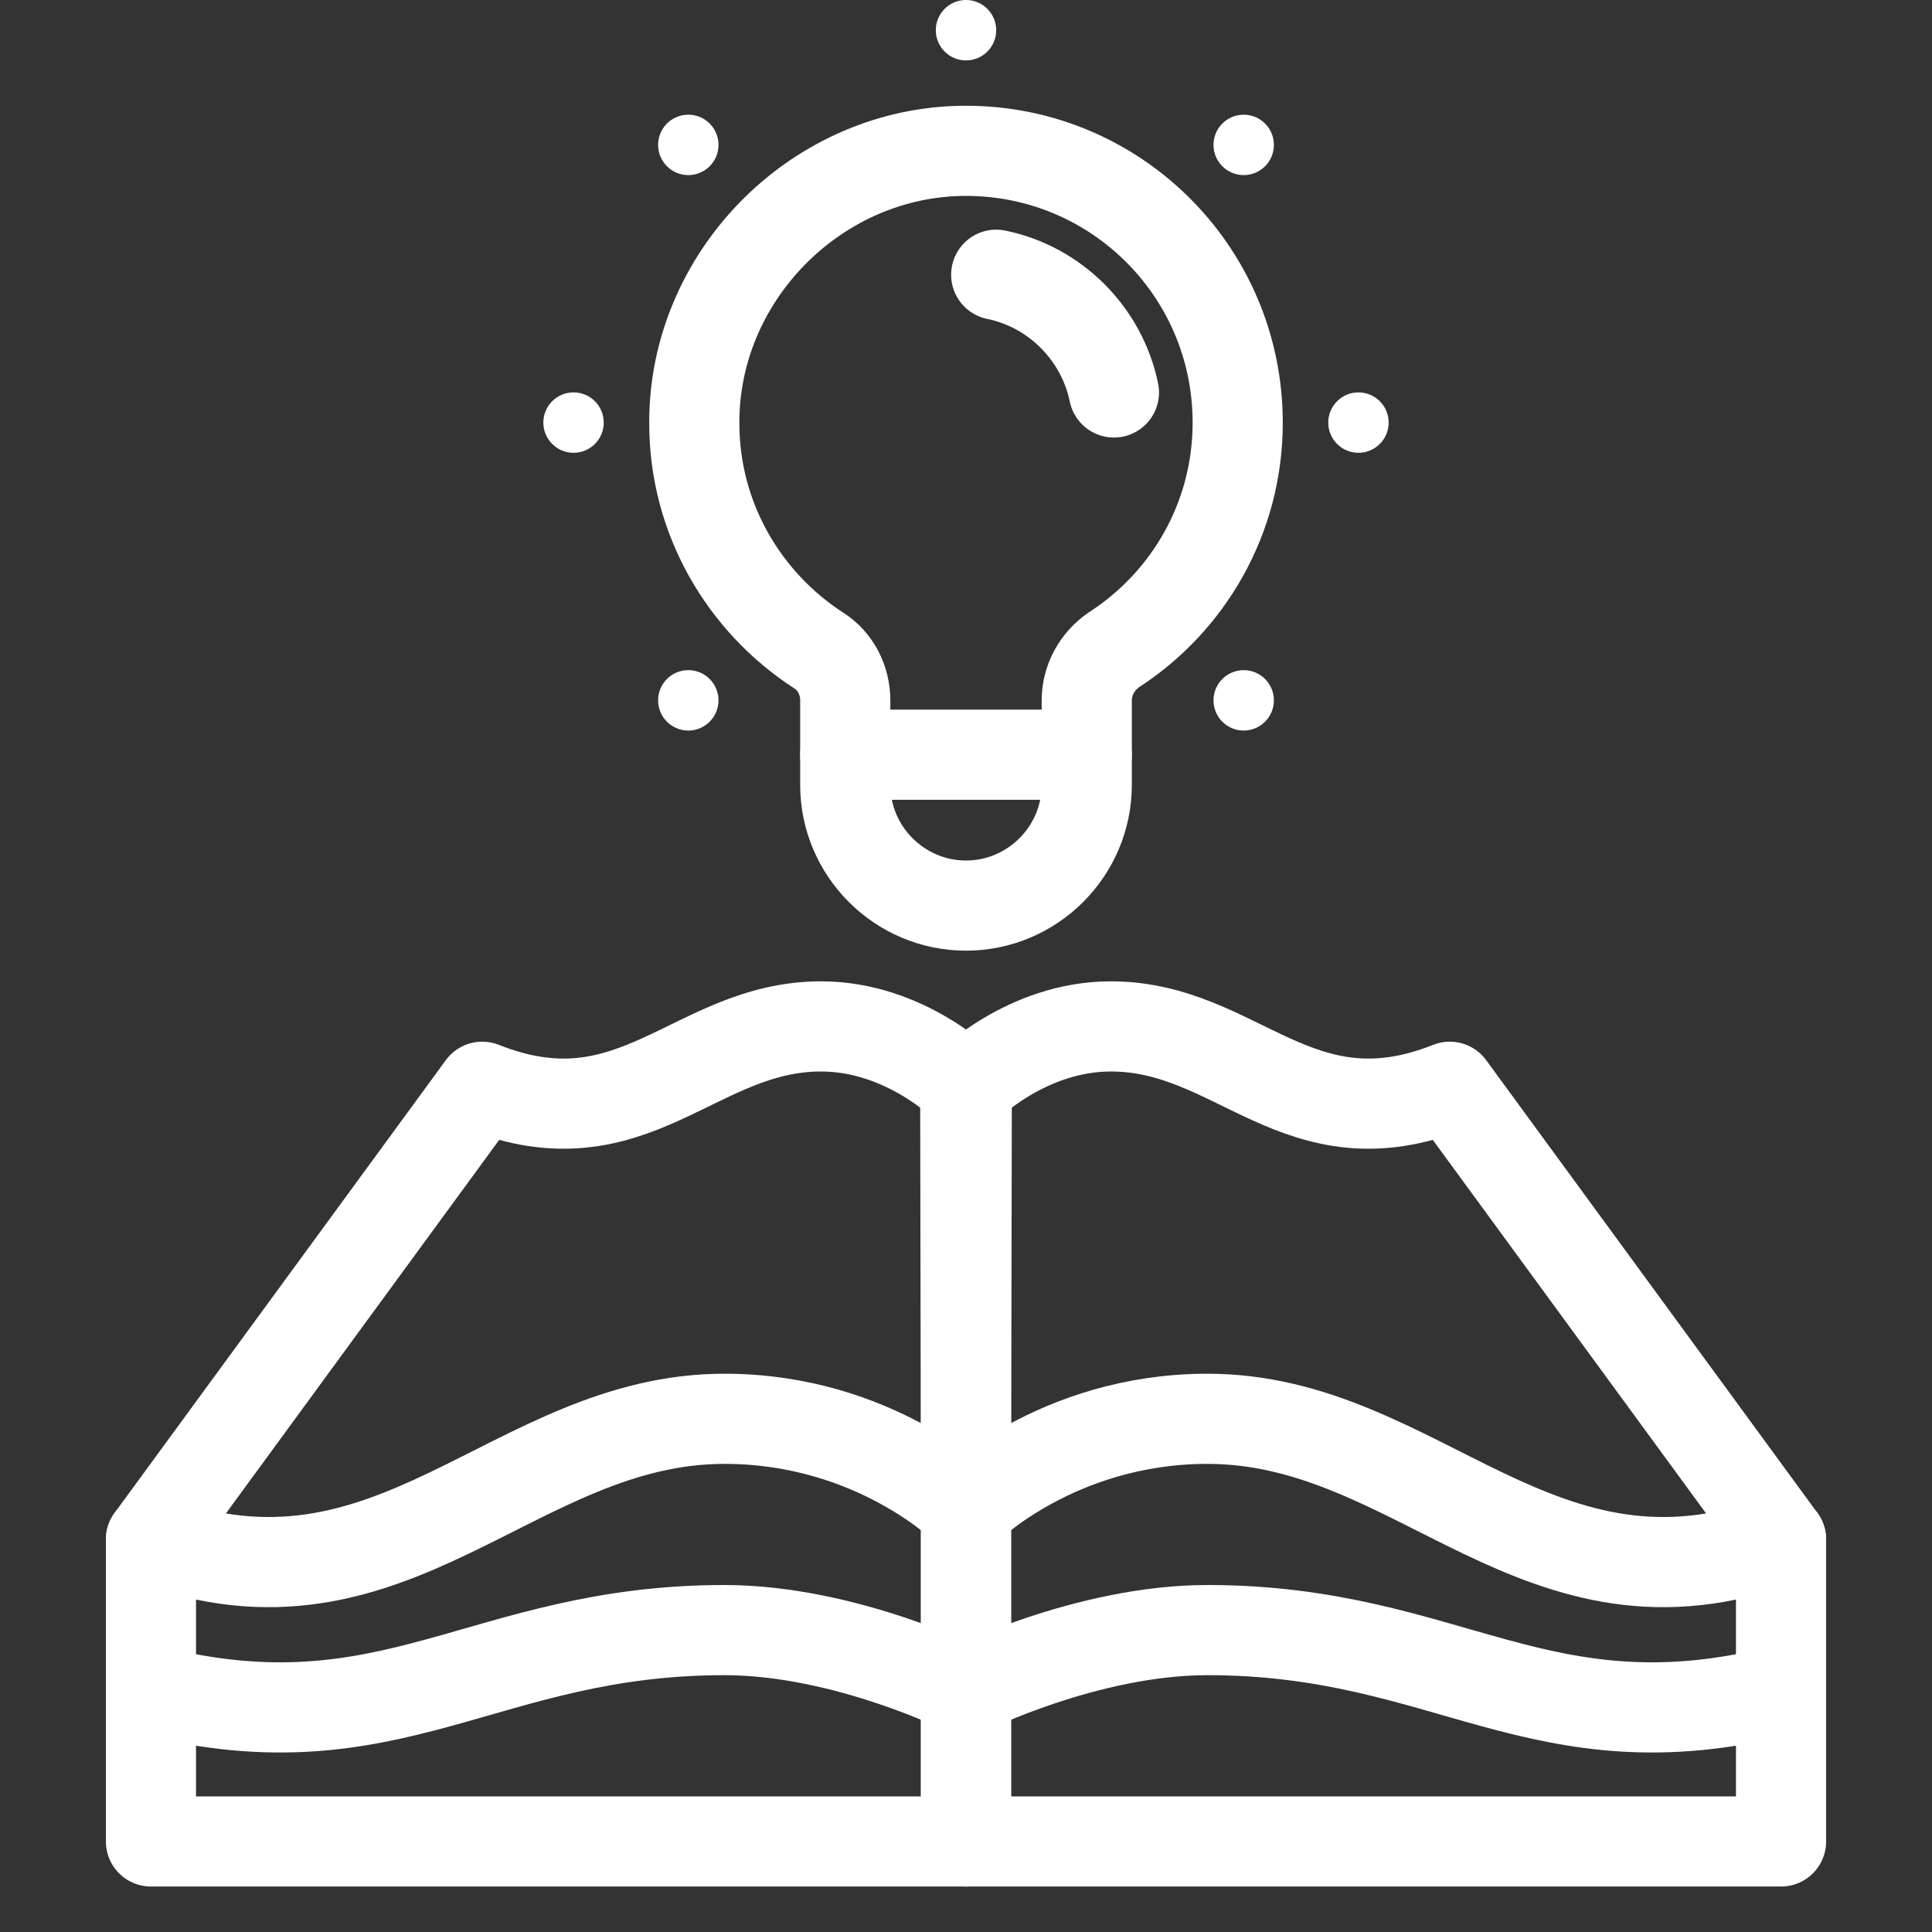
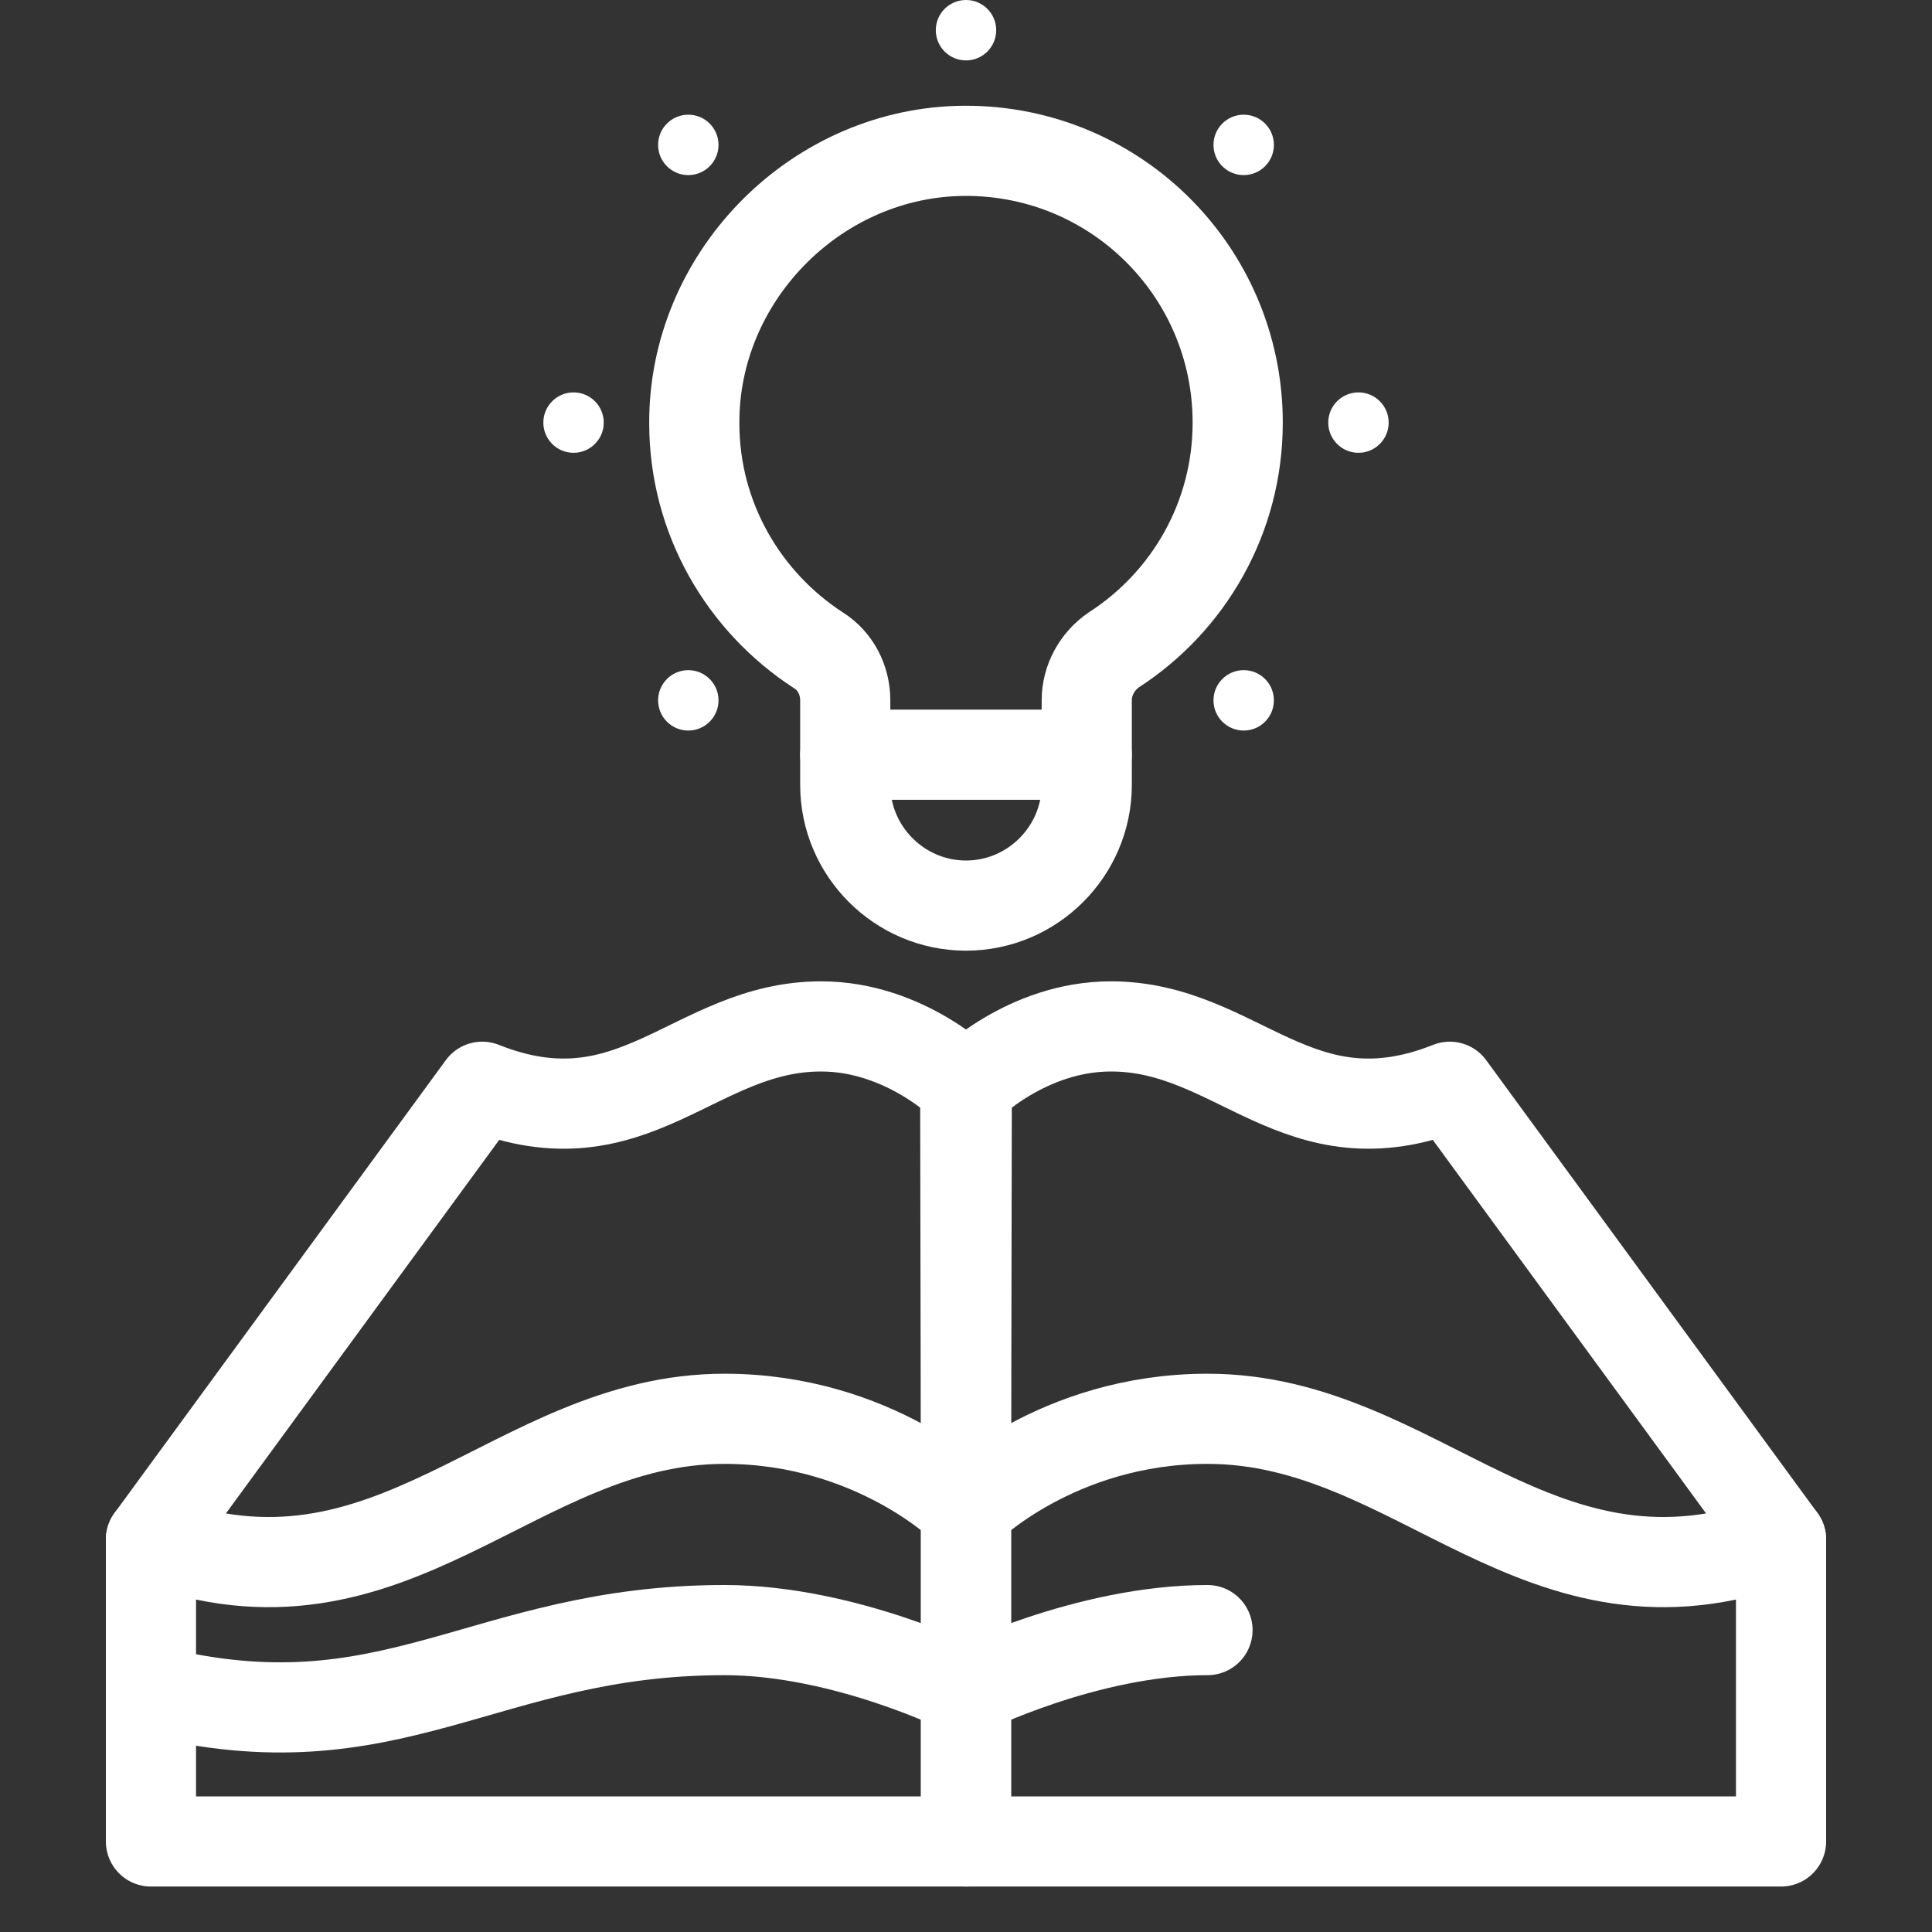
<svg xmlns="http://www.w3.org/2000/svg" width="30" height="30" viewBox="0 0 30 30" fill="none">
  <rect x="0" y="0" width="30" height="30" fill="#333333" stroke="none" />
  <path d="M19.219 6.563C19.219 4.184 17.262 2.273 14.871 2.344C12.621 2.414 10.77 4.324 10.781 6.574C10.781 8.051 11.555 9.352 12.715 10.102C12.973 10.266 13.125 10.559 13.125 10.875V11.719H16.875V10.875C16.875 10.559 17.039 10.266 17.297 10.09C18.457 9.34 19.219 8.039 19.219 6.563Z" stroke="white" stroke-width="1.4" stroke-miterlimit="10" stroke-linecap="round" stroke-linejoin="round" />
-   <path d="M15.469 4.266C16.383 4.453 17.109 5.18 17.297 6.094" stroke="white" stroke-width="1.4" stroke-miterlimit="10" stroke-linecap="round" stroke-linejoin="round" />
  <path d="M13.125 11.719V12.188C13.125 13.219 13.969 14.062 15 14.062C16.031 14.062 16.875 13.219 16.875 12.188V11.719" stroke="white" stroke-width="1.4" stroke-miterlimit="10" stroke-linecap="round" stroke-linejoin="round" />
  <circle cx="8.906" cy="6.562" r="0.469" fill="white" />
  <circle cx="21.094" cy="6.562" r="0.469" fill="white" />
  <circle cx="10.688" cy="10.875" r="0.469" fill="white" />
  <circle cx="19.312" cy="2.25" r="0.469" fill="white" />
  <circle cx="15" cy="0.469" r="0.469" fill="white" />
  <circle cx="19.312" cy="10.875" r="0.469" fill="white" />
  <circle cx="10.688" cy="2.25" r="0.469" fill="white" />
  <path d="M27.656 23.906C23.906 25.312 22.031 22.031 18.75 22.031C16.406 22.031 15 23.438 15 23.438L15.012 16.875C15.012 16.875 15.938 15.938 17.25 15.938C19.219 15.938 20.156 17.812 22.512 16.875L27.656 23.906Z" stroke="white" stroke-width="1.4" stroke-miterlimit="10" stroke-linecap="round" stroke-linejoin="round" />
-   <path d="M15 26.25C15 26.25 16.875 25.312 18.75 25.312C22.5 25.312 23.906 27.188 27.656 26.25" stroke="white" stroke-width="1.4" stroke-miterlimit="10" stroke-linecap="round" stroke-linejoin="round" />
+   <path d="M15 26.25C15 26.25 16.875 25.312 18.75 25.312" stroke="white" stroke-width="1.4" stroke-miterlimit="10" stroke-linecap="round" stroke-linejoin="round" />
  <path d="M15 23.438V28.594H27.656V23.906" stroke="white" stroke-width="1.4" stroke-miterlimit="10" stroke-linecap="round" stroke-linejoin="round" />
  <path d="M2.344 23.906C6.094 25.312 7.969 22.031 11.25 22.031C13.594 22.031 15 23.438 15 23.438L14.988 16.875C14.988 16.875 14.062 15.938 12.75 15.938C10.781 15.938 9.844 17.812 7.488 16.875L2.344 23.906Z" stroke="white" stroke-width="1.4" stroke-miterlimit="10" stroke-linecap="round" stroke-linejoin="round" />
  <path d="M15 26.25C15 26.25 13.125 25.312 11.25 25.312C7.5 25.312 6.094 27.188 2.344 26.25" stroke="white" stroke-width="1.4" stroke-miterlimit="10" stroke-linecap="round" stroke-linejoin="round" />
  <path d="M15 23.438V28.594H2.344V23.906" stroke="white" stroke-width="1.4" stroke-miterlimit="10" stroke-linecap="round" stroke-linejoin="round" />
</svg>